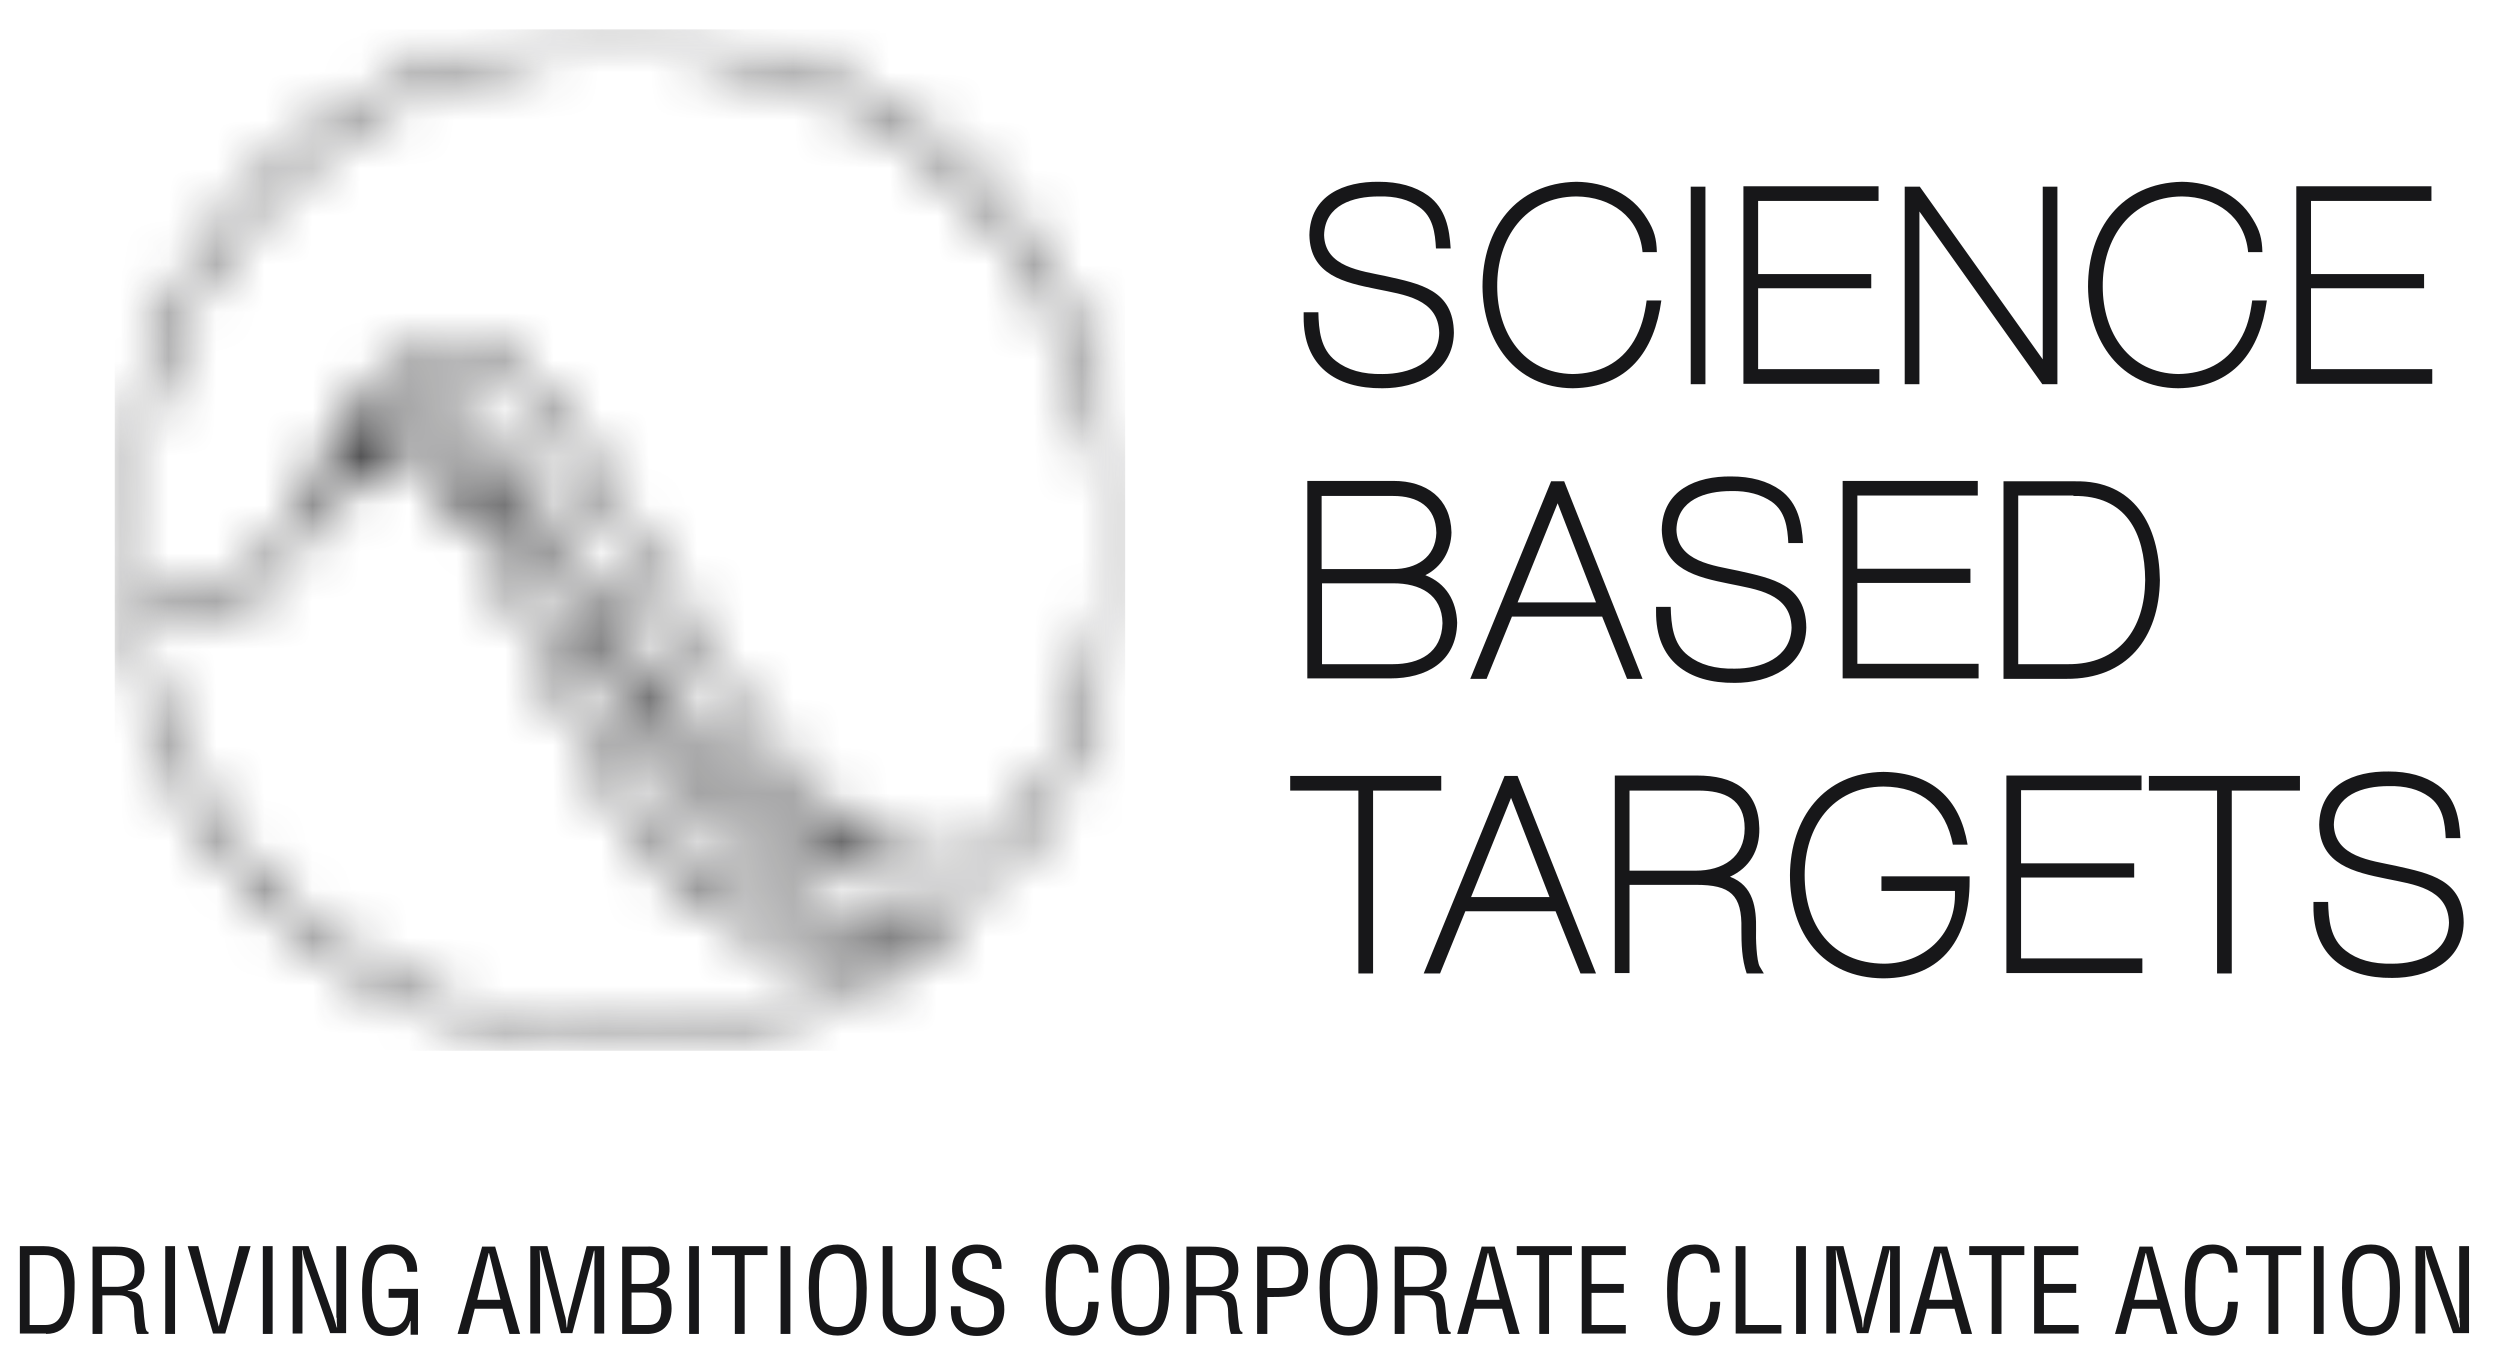
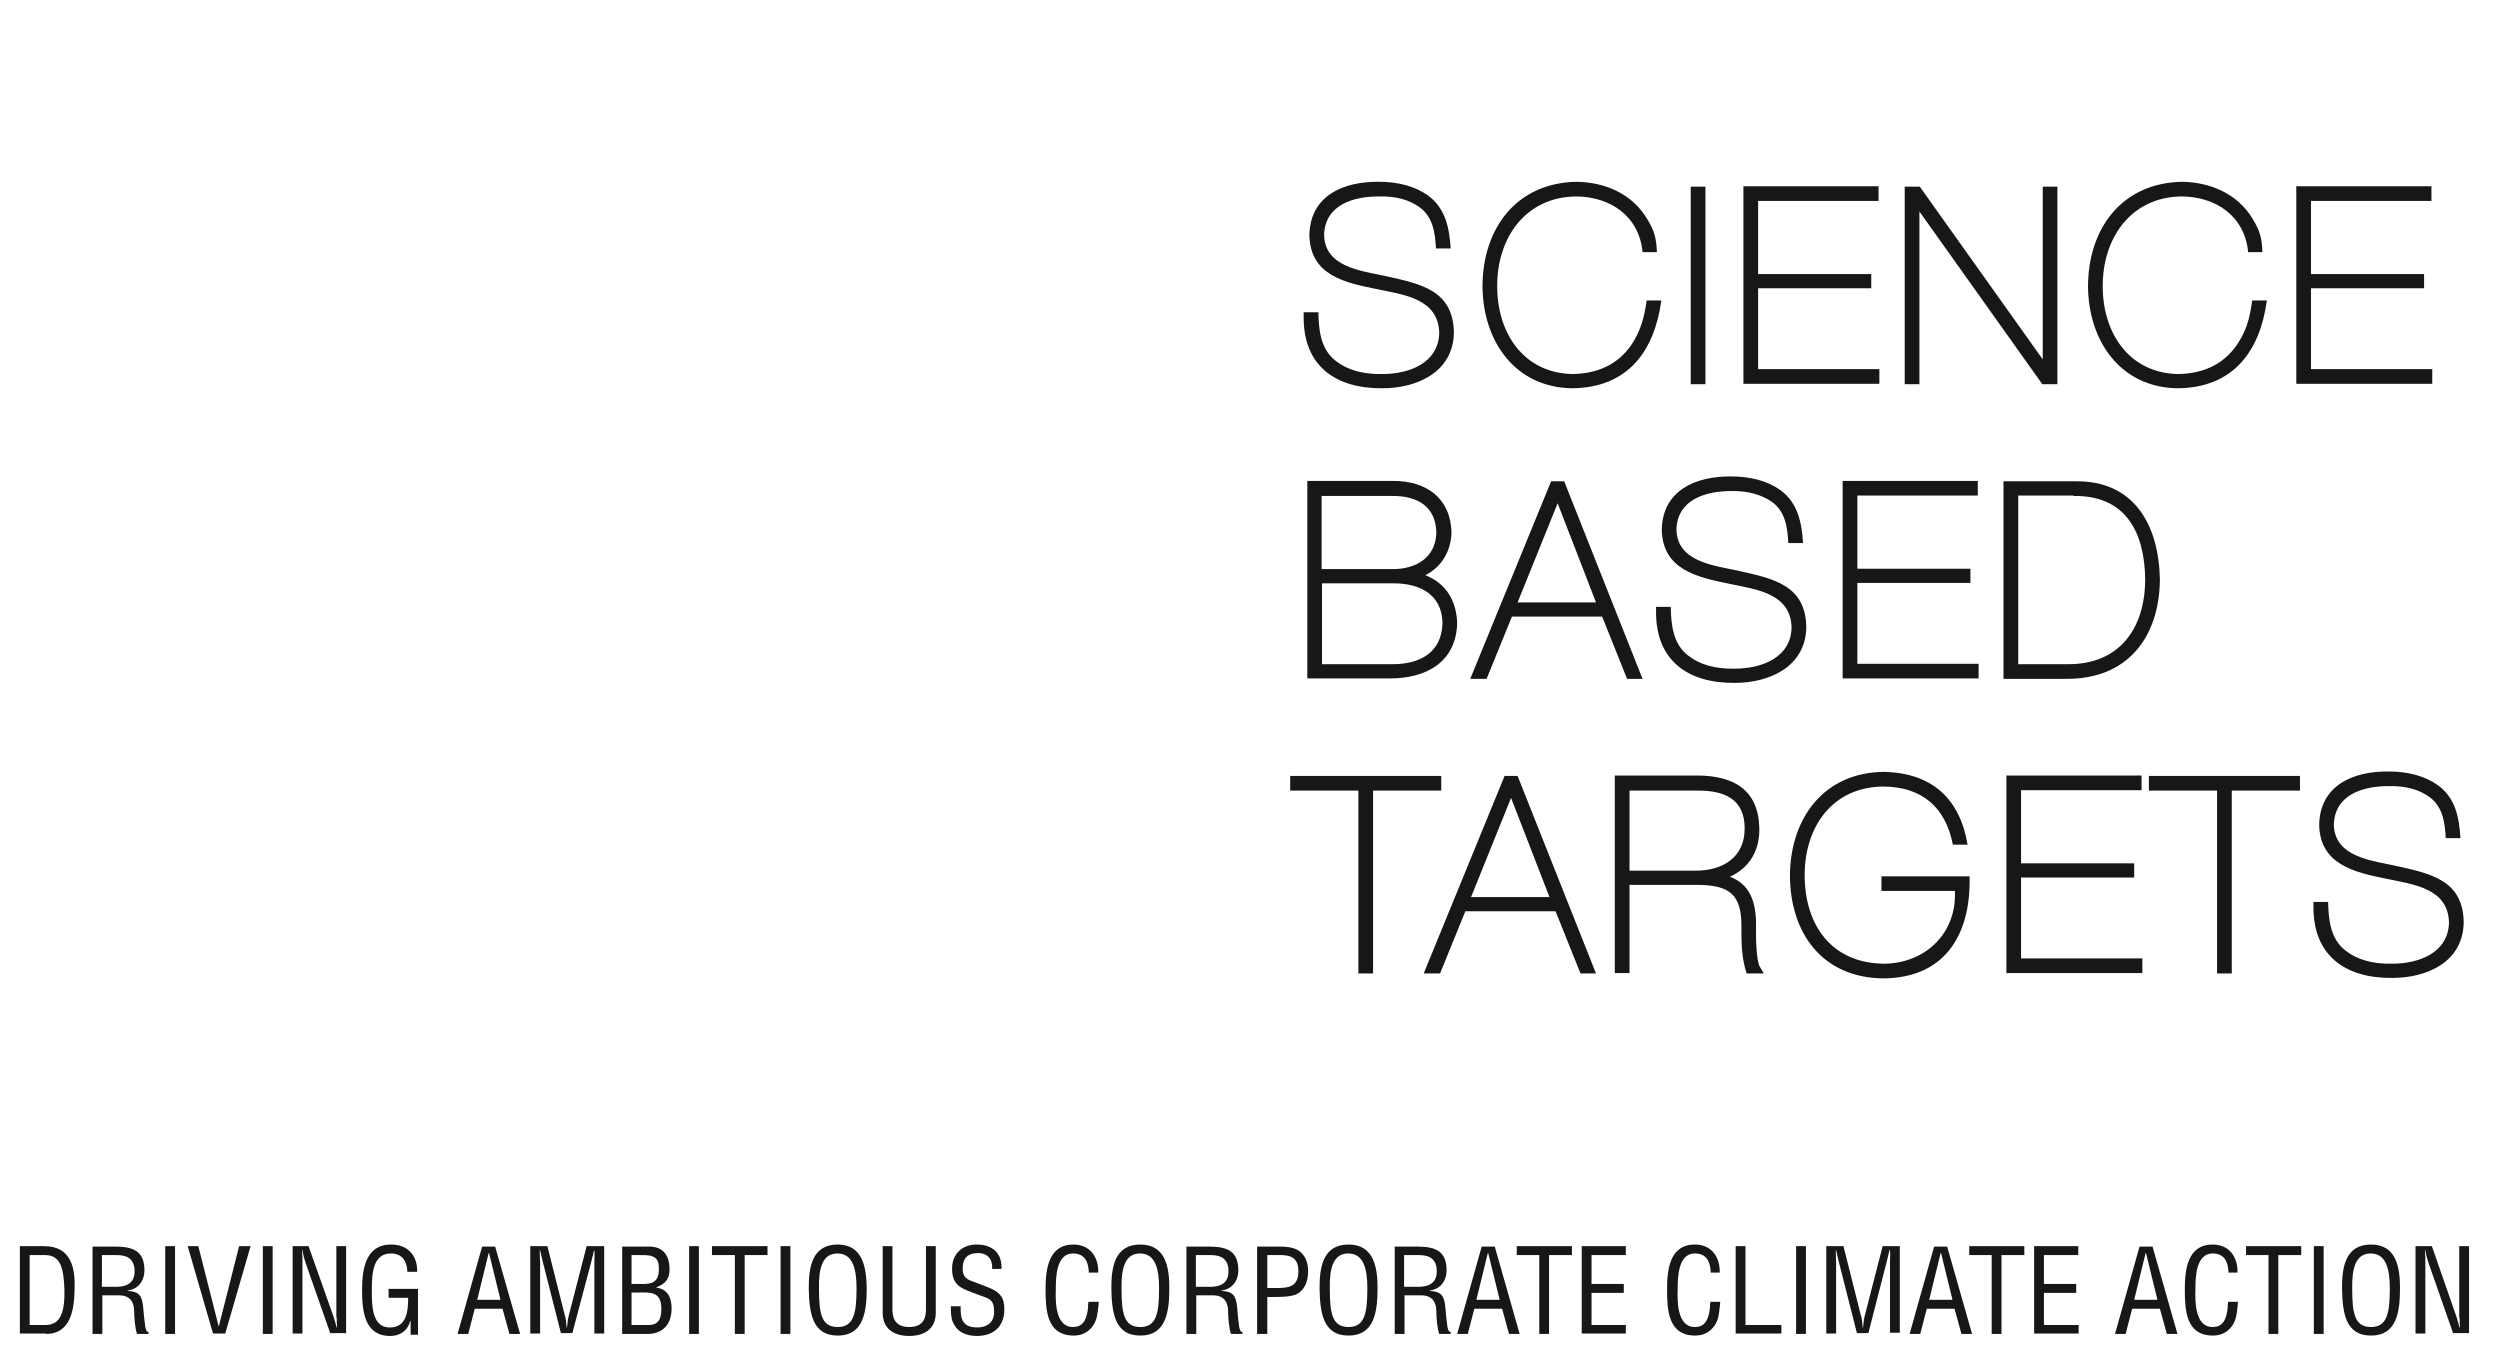
<svg xmlns="http://www.w3.org/2000/svg" width="52" height="28" viewBox="0 0 52 28" fill="none">
  <mask id="mask0_1393_7381" style="mask-type:luminance" maskUnits="userSpaceOnUse" x="2" y="0" width="22" height="22">
    <path d="M11.999 14.412C11.441 13.212 10.914 12.012 10.364 11.106C10.12 10.709 9.861 10.351 9.578 10.081C10.317 10.391 10.945 10.987 11.535 11.718C12.918 14.396 14.373 18.09 16.88 19.1H16.33C14.38 19.108 13.139 16.843 11.999 14.412ZM2.818 12.846H3.832H3.863C4.846 12.838 5.365 12.393 5.773 11.845C6.017 11.559 6.229 11.225 6.434 10.876C6.85 10.311 7.377 9.843 8.399 9.843C9.004 9.843 9.546 10.367 10.097 11.265C10.647 12.155 11.158 13.347 11.716 14.539C12.816 16.898 14.145 19.41 16.314 19.41H19.097C17.375 20.744 15.222 21.539 12.887 21.539C7.801 21.547 3.588 17.78 2.818 12.846ZM10.914 10.605C10.207 9.962 9.405 9.541 8.407 9.541C7.896 9.541 7.495 9.644 7.172 9.811C8.745 7.999 9.853 8.833 10.914 10.605ZM9.546 7.348C10.152 7.348 10.812 7.951 11.543 8.976C12.266 9.994 13.021 11.344 13.807 12.695C15.017 14.761 16.361 16.922 17.91 17.796C14.915 17.185 13.547 13.752 11.755 11.511C10.545 9.183 9.263 7.411 7.385 9.143C7.943 8.15 8.564 7.348 9.546 7.348ZM2.692 11.233C2.692 5.536 7.259 0.919 12.895 0.919C18.531 0.919 23.098 5.536 23.098 11.233C23.098 13.768 22.194 16.096 20.684 17.892H19.332C17.383 17.892 15.677 15.293 14.074 12.544C13.28 11.185 12.525 9.819 11.794 8.802C11.071 7.793 10.332 7.046 9.546 7.046C7.99 7.046 7.275 8.706 6.457 10.232C6.363 10.407 6.269 10.574 6.174 10.74C5.962 11.042 5.773 11.36 5.553 11.646C5.097 12.187 4.563 12.552 3.832 12.552H2.771C2.723 12.115 2.692 11.678 2.692 11.233ZM2.385 11.233C2.385 17.097 7.086 21.857 12.895 21.857C15.63 21.857 18.122 20.8 19.993 19.068H19.678H19.537H18.224C15.567 19.068 13.807 15.699 12.612 13.251C14.145 15.564 15.732 18.202 18.869 18.202H19.144H19.325H20.826C22.43 16.334 23.404 13.903 23.404 11.233C23.404 5.369 18.704 0.609 12.895 0.609C7.086 0.609 2.385 5.369 2.385 11.233Z" fill="white" />
  </mask>
  <g mask="url(#mask0_1393_7381)">
    <mask id="mask1_1393_7381" style="mask-type:luminance" maskUnits="userSpaceOnUse" x="2" y="0" width="22" height="22">
-       <path d="M23.404 0.609H2.385V21.849H23.404V0.609Z" fill="white" />
-     </mask>
+       </mask>
    <g mask="url(#mask1_1393_7381)">
      <rect x="2.387" y="0.611" width="21.016" height="21.244" fill="#171719" />
    </g>
  </g>
  <path d="M28.254 20.248V16.444H26.836V16.14H29.978V16.444H28.56V20.248H28.254ZM33.197 20.248L31.566 16.14H31.295L29.613 20.248H29.953L30.479 18.955H32.356L32.874 20.248H33.197ZM32.229 18.659H30.598L31.43 16.596L32.229 18.659ZM35.983 18.236C36.391 18.05 36.603 17.687 36.594 17.23C36.577 16.419 36.051 16.131 35.295 16.131H33.588V20.24H33.894V18.405H35.278C35.991 18.405 36.238 18.608 36.221 19.327C36.221 19.631 36.229 19.952 36.331 20.248H36.688L36.603 20.105C36.535 19.995 36.518 19.496 36.526 19.344C36.535 18.887 36.475 18.422 35.983 18.236ZM35.32 16.444C35.872 16.444 36.289 16.622 36.289 17.23C36.289 17.839 35.83 18.11 35.269 18.11H33.894V16.444H35.32ZM40.663 18.634C40.654 19.462 40.009 20.037 39.193 20.045C38.089 20.037 37.537 19.234 37.537 18.203C37.537 17.205 38.106 16.368 39.176 16.36C39.983 16.368 40.467 16.791 40.62 17.569H40.926C40.764 16.605 40.178 16.072 39.176 16.055C37.928 16.072 37.24 17.027 37.231 18.203C37.231 19.403 37.902 20.341 39.176 20.35C40.433 20.341 40.968 19.471 40.968 18.329V18.228H39.134V18.532H40.663V18.634ZM44.391 17.957H42.038V16.436H44.544V16.131H41.733V20.24H44.561V19.935H42.038V18.253H44.391V17.957ZM46.421 20.248V16.444H47.839V16.14H44.697V16.444H46.115V20.248H46.421ZM50.71 16.334C50.438 16.14 50.09 16.047 49.682 16.047C48.961 16.038 48.255 16.326 48.239 17.154C48.255 17.983 48.969 18.143 49.64 18.279C50.2 18.397 50.922 18.473 50.939 19.192C50.922 19.826 50.302 20.045 49.759 20.045C49.351 20.054 49.028 19.961 48.791 19.775C48.468 19.53 48.434 19.124 48.425 18.76H48.12V18.853C48.111 19.876 48.782 20.35 49.759 20.341C50.481 20.341 51.228 20.012 51.245 19.192C51.237 18.296 50.54 18.169 49.827 18.008C49.317 17.898 48.561 17.822 48.544 17.154C48.561 16.529 49.147 16.351 49.682 16.351C50.031 16.343 50.311 16.419 50.523 16.571C50.812 16.774 50.855 17.112 50.871 17.433H51.177C51.152 17.011 51.075 16.596 50.71 16.334ZM28.976 10.316C29.486 10.316 29.868 10.536 29.876 11.085C29.859 11.601 29.452 11.837 28.976 11.837H27.49V10.316H28.976ZM29.647 11.964C29.987 11.795 30.182 11.457 30.191 11.076C30.174 10.358 29.664 10.003 28.985 10.003H27.192V14.111H28.916C29.664 14.111 30.292 13.773 30.309 12.953C30.292 12.497 30.08 12.133 29.647 11.964ZM28.985 12.133C29.528 12.133 29.995 12.361 30.004 12.962C29.987 13.579 29.528 13.815 28.968 13.815H27.498V12.133H28.985ZM34.165 14.12L32.535 10.011H32.263L30.581 14.12H30.921L31.448 12.826H33.325L33.843 14.12H34.165ZM33.197 12.53H31.566L32.399 10.468L33.197 12.53ZM37.036 10.197C36.764 10.003 36.416 9.91 36.008 9.91C35.286 9.902 34.581 10.189 34.565 11.017C34.581 11.846 35.295 12.006 35.966 12.142C36.526 12.26 37.248 12.336 37.265 13.055C37.248 13.688 36.628 13.908 36.085 13.908C35.677 13.917 35.354 13.824 35.117 13.638C34.794 13.393 34.76 12.987 34.751 12.623H34.446V12.716C34.437 13.739 35.108 14.213 36.085 14.204C36.807 14.204 37.554 13.866 37.571 13.055C37.563 12.159 36.866 12.032 36.153 11.871C35.643 11.761 34.887 11.685 34.87 11.017C34.887 10.392 35.473 10.214 36.008 10.214C36.357 10.206 36.637 10.29 36.849 10.434C37.138 10.637 37.18 10.975 37.197 11.296H37.503C37.478 10.882 37.401 10.468 37.036 10.197ZM40.985 11.829H38.633V10.307H41.138V10.003H38.327V14.111H41.155V13.807H38.633V12.125H40.985V11.829ZM43.126 10.316C44.221 10.299 44.612 11.076 44.62 12.066C44.612 13.08 44.077 13.824 43.007 13.815H41.979V10.307H43.126M42.981 14.12C44.238 14.128 44.909 13.274 44.926 12.066C44.909 10.933 44.4 9.986 43.151 10.011H41.673V14.12H42.981ZM29.706 4.069C29.435 3.874 29.086 3.781 28.679 3.781C27.957 3.773 27.252 4.06 27.235 4.889C27.252 5.726 27.965 5.878 28.636 6.013C29.197 6.131 29.919 6.207 29.936 6.926C29.919 7.56 29.299 7.78 28.755 7.78C28.348 7.788 28.025 7.695 27.787 7.509C27.464 7.264 27.43 6.858 27.422 6.495H27.116V6.588C27.108 7.611 27.778 8.084 28.755 8.076C29.477 8.076 30.224 7.738 30.241 6.926C30.233 6.03 29.537 5.903 28.823 5.743C28.314 5.633 27.558 5.557 27.541 4.889C27.558 4.263 28.144 4.086 28.679 4.086C29.027 4.077 29.307 4.153 29.52 4.306C29.808 4.508 29.851 4.847 29.868 5.168H30.174C30.148 4.754 30.072 4.339 29.706 4.069ZM33.987 7.087C33.707 7.56 33.257 7.771 32.713 7.78C31.685 7.763 31.142 6.918 31.142 5.962C31.133 4.965 31.719 4.094 32.789 4.086C33.511 4.094 34.097 4.508 34.165 5.244H34.463C34.454 4.965 34.412 4.796 34.259 4.551C33.944 4.027 33.384 3.79 32.789 3.781C31.524 3.807 30.836 4.77 30.836 5.962C30.845 7.087 31.507 8.067 32.713 8.076C33.86 8.059 34.412 7.306 34.556 6.25H34.25C34.208 6.563 34.14 6.825 33.987 7.087ZM35.167 7.991H35.473V3.883H35.167V7.991ZM38.922 5.7H36.569V4.179H39.074V3.874H36.263V7.983H39.091V7.678H36.569V5.996H38.922V5.7ZM39.932 3.883H39.618V7.991H39.924V4.399L42.48 7.991H42.794V3.883H42.489V7.475L39.932 3.883ZM46.582 7.087C46.302 7.56 45.852 7.771 45.308 7.78C44.281 7.763 43.737 6.918 43.737 5.962C43.729 4.965 44.315 4.094 45.385 4.086C46.107 4.094 46.693 4.508 46.761 5.244H47.058C47.05 4.965 47.007 4.796 46.854 4.551C46.54 4.027 45.971 3.79 45.385 3.781C44.119 3.807 43.431 4.77 43.431 5.962C43.44 7.087 44.102 8.067 45.308 8.076C46.455 8.059 47.007 7.306 47.151 6.25H46.846C46.803 6.563 46.744 6.825 46.582 7.087ZM50.421 5.7H48.069V4.179H50.574V3.874H47.763V7.983H50.591V7.678H48.069V5.996H50.421V5.7ZM0.957 27.746C1.45 27.746 1.543 27.281 1.551 26.833C1.568 26.385 1.492 25.92 0.914 25.92H0.413V27.738H0.957V27.746ZM0.617 26.106H0.94C1.263 26.106 1.322 26.385 1.339 26.799C1.356 27.34 1.237 27.56 0.94 27.56H0.617V26.106ZM2.12 26.943H2.477C2.715 26.943 2.791 27.095 2.791 27.281C2.791 27.399 2.808 27.628 2.851 27.746H3.089V27.704C3.038 27.704 3.029 27.628 3.021 27.594C3.004 27.459 2.987 27.323 2.978 27.188C2.953 26.943 2.893 26.867 2.656 26.85V26.842C2.868 26.816 2.995 26.656 3.004 26.444C3.012 26.022 2.774 25.929 2.392 25.929H1.925V27.746H2.129V26.943H2.12ZM2.12 26.106H2.409C2.545 26.106 2.791 26.115 2.8 26.427C2.808 26.749 2.545 26.757 2.443 26.766H2.12V26.106ZM3.437 27.746H3.641V25.92H3.437V27.746ZM4.55 27.594L4.125 25.92H3.904L4.431 27.738H4.685L5.212 25.92H4.974L4.55 27.594ZM5.467 27.746H5.671V25.92H5.467V27.746ZM7.004 27.408C7.004 27.476 7.004 27.543 7.013 27.611H7.004C6.979 27.526 6.962 27.467 6.945 27.408L6.418 25.92H6.087V27.738H6.291V26.284C6.291 26.191 6.291 26.098 6.282 26.005H6.291C6.308 26.115 6.333 26.199 6.359 26.275L6.868 27.729H7.199V25.92H6.996V27.408H7.004ZM8.694 26.808H8.083V26.994H8.49C8.49 27.281 8.456 27.628 8.083 27.611C7.726 27.594 7.734 27.112 7.734 26.833C7.734 26.52 7.743 26.064 8.142 26.072C8.371 26.081 8.465 26.233 8.473 26.453H8.677C8.686 26.115 8.482 25.886 8.134 25.886C7.607 25.886 7.531 26.394 7.531 26.825C7.531 27.256 7.573 27.788 8.117 27.788C8.32 27.788 8.482 27.678 8.533 27.476H8.541V27.763H8.694V26.808ZM9.518 27.746H9.739L9.875 27.222H10.452L10.597 27.746H10.818L10.299 25.929H10.028L9.518 27.746ZM10.41 27.036H9.926L10.164 26.064H10.172L10.41 27.036ZM11.837 27.34C11.811 27.433 11.803 27.518 11.794 27.611H11.786C11.777 27.492 11.769 27.416 11.743 27.34L11.386 25.92H11.03V27.738H11.234V26.241C11.234 26.165 11.225 26.081 11.225 26.005H11.234C11.259 26.106 11.268 26.165 11.285 26.225L11.667 27.729H11.905L12.295 26.258C12.312 26.191 12.329 26.123 12.355 26.013H12.363C12.372 26.089 12.363 26.165 12.363 26.241V27.738H12.567V25.92H12.202L11.837 27.34ZM13.416 27.746C13.765 27.763 13.969 27.569 13.969 27.214C13.969 26.994 13.892 26.816 13.654 26.782V26.774C13.867 26.698 13.934 26.571 13.926 26.377C13.918 26.106 13.79 25.912 13.459 25.929H12.941V27.746H13.416ZM13.136 26.106H13.315C13.62 26.098 13.705 26.165 13.705 26.394C13.705 26.673 13.561 26.715 13.315 26.706H13.136V26.106ZM13.136 27.56V26.884H13.315C13.518 26.884 13.756 26.858 13.756 27.222C13.756 27.459 13.68 27.569 13.459 27.56H13.136ZM14.334 27.746H14.537V25.92H14.334V27.746ZM14.809 26.106H15.285V27.746H15.489V26.106H15.964V25.92H14.809V26.106ZM16.236 27.746H16.44V25.92H16.236V27.746ZM17.425 25.886C16.882 25.886 16.822 26.377 16.822 26.791C16.831 27.298 16.89 27.78 17.425 27.78C17.96 27.78 18.028 27.29 18.028 26.791C18.02 26.377 17.952 25.886 17.425 25.886ZM17.417 26.072C17.739 26.072 17.816 26.394 17.816 26.799C17.816 27.323 17.756 27.602 17.425 27.602C17.085 27.602 17.035 27.323 17.035 26.799C17.026 26.394 17.102 26.072 17.417 26.072ZM18.36 27.307C18.36 27.628 18.58 27.788 18.912 27.788C19.243 27.788 19.464 27.628 19.464 27.307V25.92H19.26V27.23C19.26 27.374 19.234 27.602 18.912 27.602C18.589 27.602 18.563 27.374 18.563 27.23V25.92H18.36V27.307ZM20.831 26.402C20.848 26.064 20.644 25.886 20.313 25.886C20.016 25.886 19.803 26.081 19.803 26.385C19.803 26.563 19.846 26.706 20.024 26.799C20.118 26.85 20.279 26.901 20.381 26.943C20.568 27.011 20.678 27.019 20.678 27.29C20.678 27.501 20.534 27.611 20.33 27.611C20.024 27.611 19.973 27.442 19.982 27.171H19.778C19.778 27.264 19.778 27.416 19.82 27.501C19.922 27.738 20.143 27.788 20.321 27.788C20.67 27.788 20.89 27.585 20.89 27.239C20.89 27.002 20.831 26.875 20.483 26.749C20.389 26.715 20.287 26.673 20.194 26.639C20.075 26.596 20.024 26.52 20.024 26.394C20.024 26.25 20.058 26.064 20.347 26.064C20.551 26.064 20.653 26.208 20.636 26.394H20.831V26.402ZM22.844 26.47C22.852 26.148 22.674 25.886 22.326 25.886C21.808 25.886 21.748 26.402 21.748 26.808C21.748 27.239 21.765 27.78 22.334 27.78C22.513 27.78 22.64 27.704 22.733 27.577C22.818 27.45 22.827 27.34 22.844 27.188C22.852 27.154 22.852 27.112 22.852 27.078H22.64C22.631 27.121 22.631 27.163 22.631 27.205C22.606 27.408 22.555 27.602 22.317 27.602C21.944 27.602 21.952 27.053 21.961 26.808C21.961 26.571 21.969 26.072 22.317 26.072C22.572 26.072 22.64 26.258 22.648 26.47H22.844ZM23.719 25.886C23.175 25.886 23.116 26.377 23.116 26.791C23.124 27.298 23.184 27.78 23.719 27.78C24.254 27.78 24.322 27.29 24.322 26.791C24.322 26.377 24.254 25.886 23.719 25.886ZM23.71 26.072C24.033 26.072 24.109 26.394 24.109 26.799C24.109 27.323 24.05 27.602 23.719 27.602C23.379 27.602 23.328 27.323 23.328 26.799C23.32 26.394 23.396 26.072 23.71 26.072ZM24.874 26.943H25.23C25.468 26.943 25.545 27.095 25.545 27.281C25.545 27.399 25.562 27.628 25.604 27.746H25.842V27.704C25.791 27.704 25.782 27.628 25.774 27.594C25.757 27.459 25.74 27.323 25.732 27.188C25.706 26.943 25.647 26.867 25.409 26.85V26.842C25.621 26.816 25.749 26.656 25.757 26.444C25.765 26.022 25.528 25.929 25.145 25.929H24.678V27.746H24.882V26.943H24.874ZM24.874 26.106H25.163C25.298 26.106 25.545 26.115 25.553 26.427C25.562 26.749 25.298 26.757 25.197 26.766H24.874V26.106ZM26.36 27.746V26.977H26.479C26.615 26.977 26.827 26.977 26.955 26.926C27.15 26.833 27.209 26.639 27.209 26.436C27.209 26.292 27.167 26.148 27.056 26.047C26.946 25.946 26.768 25.929 26.632 25.929H26.148V27.746H26.36ZM26.36 26.106H26.572C26.819 26.098 27.006 26.14 27.006 26.436C27.006 26.749 26.836 26.791 26.555 26.791H26.36V26.106ZM28.05 25.886C27.507 25.886 27.447 26.377 27.447 26.791C27.456 27.298 27.515 27.78 28.05 27.78C28.585 27.78 28.653 27.29 28.653 26.791C28.653 26.377 28.585 25.886 28.05 25.886ZM28.042 26.072C28.364 26.072 28.441 26.394 28.441 26.799C28.441 27.323 28.381 27.602 28.05 27.602C27.71 27.602 27.66 27.323 27.66 26.799C27.651 26.394 27.727 26.072 28.042 26.072ZM29.205 26.943H29.562C29.8 26.943 29.876 27.095 29.876 27.281C29.876 27.399 29.893 27.628 29.936 27.746H30.174V27.704C30.123 27.704 30.114 27.628 30.106 27.594C30.089 27.459 30.072 27.323 30.063 27.188C30.038 26.943 29.978 26.867 29.74 26.85V26.842C29.953 26.816 30.08 26.656 30.089 26.444C30.097 26.022 29.859 25.929 29.477 25.929H29.01V27.746H29.214V26.943H29.205ZM29.205 26.106H29.494C29.63 26.106 29.876 26.115 29.885 26.427C29.893 26.749 29.63 26.757 29.528 26.766H29.205V26.106ZM30.309 27.746H30.53L30.666 27.222H31.244L31.388 27.746H31.609L31.091 25.929H30.819L30.309 27.746ZM31.193 27.036H30.709L30.946 26.064H30.955L31.193 27.036ZM31.541 26.106H32.017V27.746H32.22V26.106H32.696V25.92H31.549V26.106H31.541ZM33.817 27.746V27.56H33.104V26.892H33.775V26.706H33.104V26.106H33.817V25.92H32.9V27.738H33.817V27.746ZM35.77 26.47C35.779 26.148 35.601 25.886 35.252 25.886C34.734 25.886 34.675 26.402 34.675 26.808C34.675 27.239 34.692 27.78 35.261 27.78C35.439 27.78 35.567 27.704 35.66 27.577C35.745 27.45 35.754 27.34 35.77 27.188C35.779 27.154 35.779 27.112 35.779 27.078H35.575C35.567 27.121 35.567 27.163 35.567 27.205C35.541 27.408 35.49 27.602 35.252 27.602C34.879 27.602 34.887 27.053 34.896 26.808C34.896 26.571 34.904 26.072 35.252 26.072C35.507 26.072 35.575 26.258 35.584 26.47H35.77ZM37.053 27.746V27.56H36.306V25.92H36.102V27.738H37.053V27.746ZM37.359 27.746H37.563V25.92H37.359V27.746ZM38.794 27.34C38.769 27.433 38.76 27.518 38.752 27.611H38.743C38.735 27.492 38.726 27.416 38.701 27.34L38.344 25.92H37.987V27.738H38.191V26.241C38.191 26.165 38.183 26.081 38.183 26.005H38.191C38.217 26.106 38.225 26.165 38.242 26.225L38.624 27.729H38.862L39.244 26.241C39.261 26.174 39.278 26.106 39.304 25.996H39.312C39.321 26.072 39.312 26.148 39.312 26.225V27.721H39.516V25.92H39.159L38.794 27.34ZM39.72 27.746H39.941L40.077 27.222H40.654L40.798 27.746H41.019L40.501 25.929H40.23L39.72 27.746ZM40.612 27.036H40.127L40.365 26.064H40.374L40.612 27.036ZM40.951 26.106H41.427V27.746H41.631V26.106H42.106V25.92H40.96V26.106H40.951ZM43.236 27.746V27.56H42.514V26.892H43.185V26.706H42.514V26.106H43.228V25.92H42.31V27.738H43.236V27.746ZM43.992 27.746H44.213L44.349 27.222H44.926L45.071 27.746H45.291L44.773 25.929H44.502L43.992 27.746ZM44.875 27.036H44.391L44.629 26.064H44.637L44.875 27.036ZM46.54 26.47C46.548 26.148 46.37 25.886 46.022 25.886C45.504 25.886 45.444 26.402 45.444 26.808C45.444 27.239 45.461 27.78 46.03 27.78C46.209 27.78 46.336 27.704 46.429 27.577C46.514 27.45 46.523 27.34 46.54 27.188C46.548 27.154 46.548 27.112 46.548 27.078H46.345C46.336 27.121 46.336 27.163 46.336 27.205C46.311 27.408 46.26 27.602 46.022 27.602C45.648 27.602 45.657 27.053 45.665 26.808C45.665 26.571 45.674 26.072 46.022 26.072C46.277 26.072 46.345 26.258 46.353 26.47H46.54ZM46.71 26.106H47.185V27.746H47.389V26.106H47.865V25.92H46.718V26.106H46.71ZM48.128 27.746H48.332V25.92H48.128V27.746ZM49.317 25.886C48.774 25.886 48.714 26.377 48.714 26.791C48.723 27.298 48.782 27.78 49.317 27.78C49.852 27.78 49.92 27.29 49.92 26.791C49.92 26.377 49.852 25.886 49.317 25.886ZM49.309 26.072C49.631 26.072 49.708 26.394 49.708 26.799C49.708 27.323 49.648 27.602 49.317 27.602C48.977 27.602 48.926 27.323 48.926 26.799C48.918 26.394 48.994 26.072 49.309 26.072ZM51.16 27.408C51.16 27.476 51.16 27.543 51.169 27.611H51.16C51.135 27.526 51.118 27.467 51.101 27.408L50.583 25.92H50.243V27.738H50.447V26.284C50.447 26.191 50.447 26.098 50.438 26.005H50.447C50.464 26.115 50.489 26.199 50.515 26.275L51.024 27.729H51.356V25.92H51.152V27.408H51.16Z" fill="#171719" />
</svg>